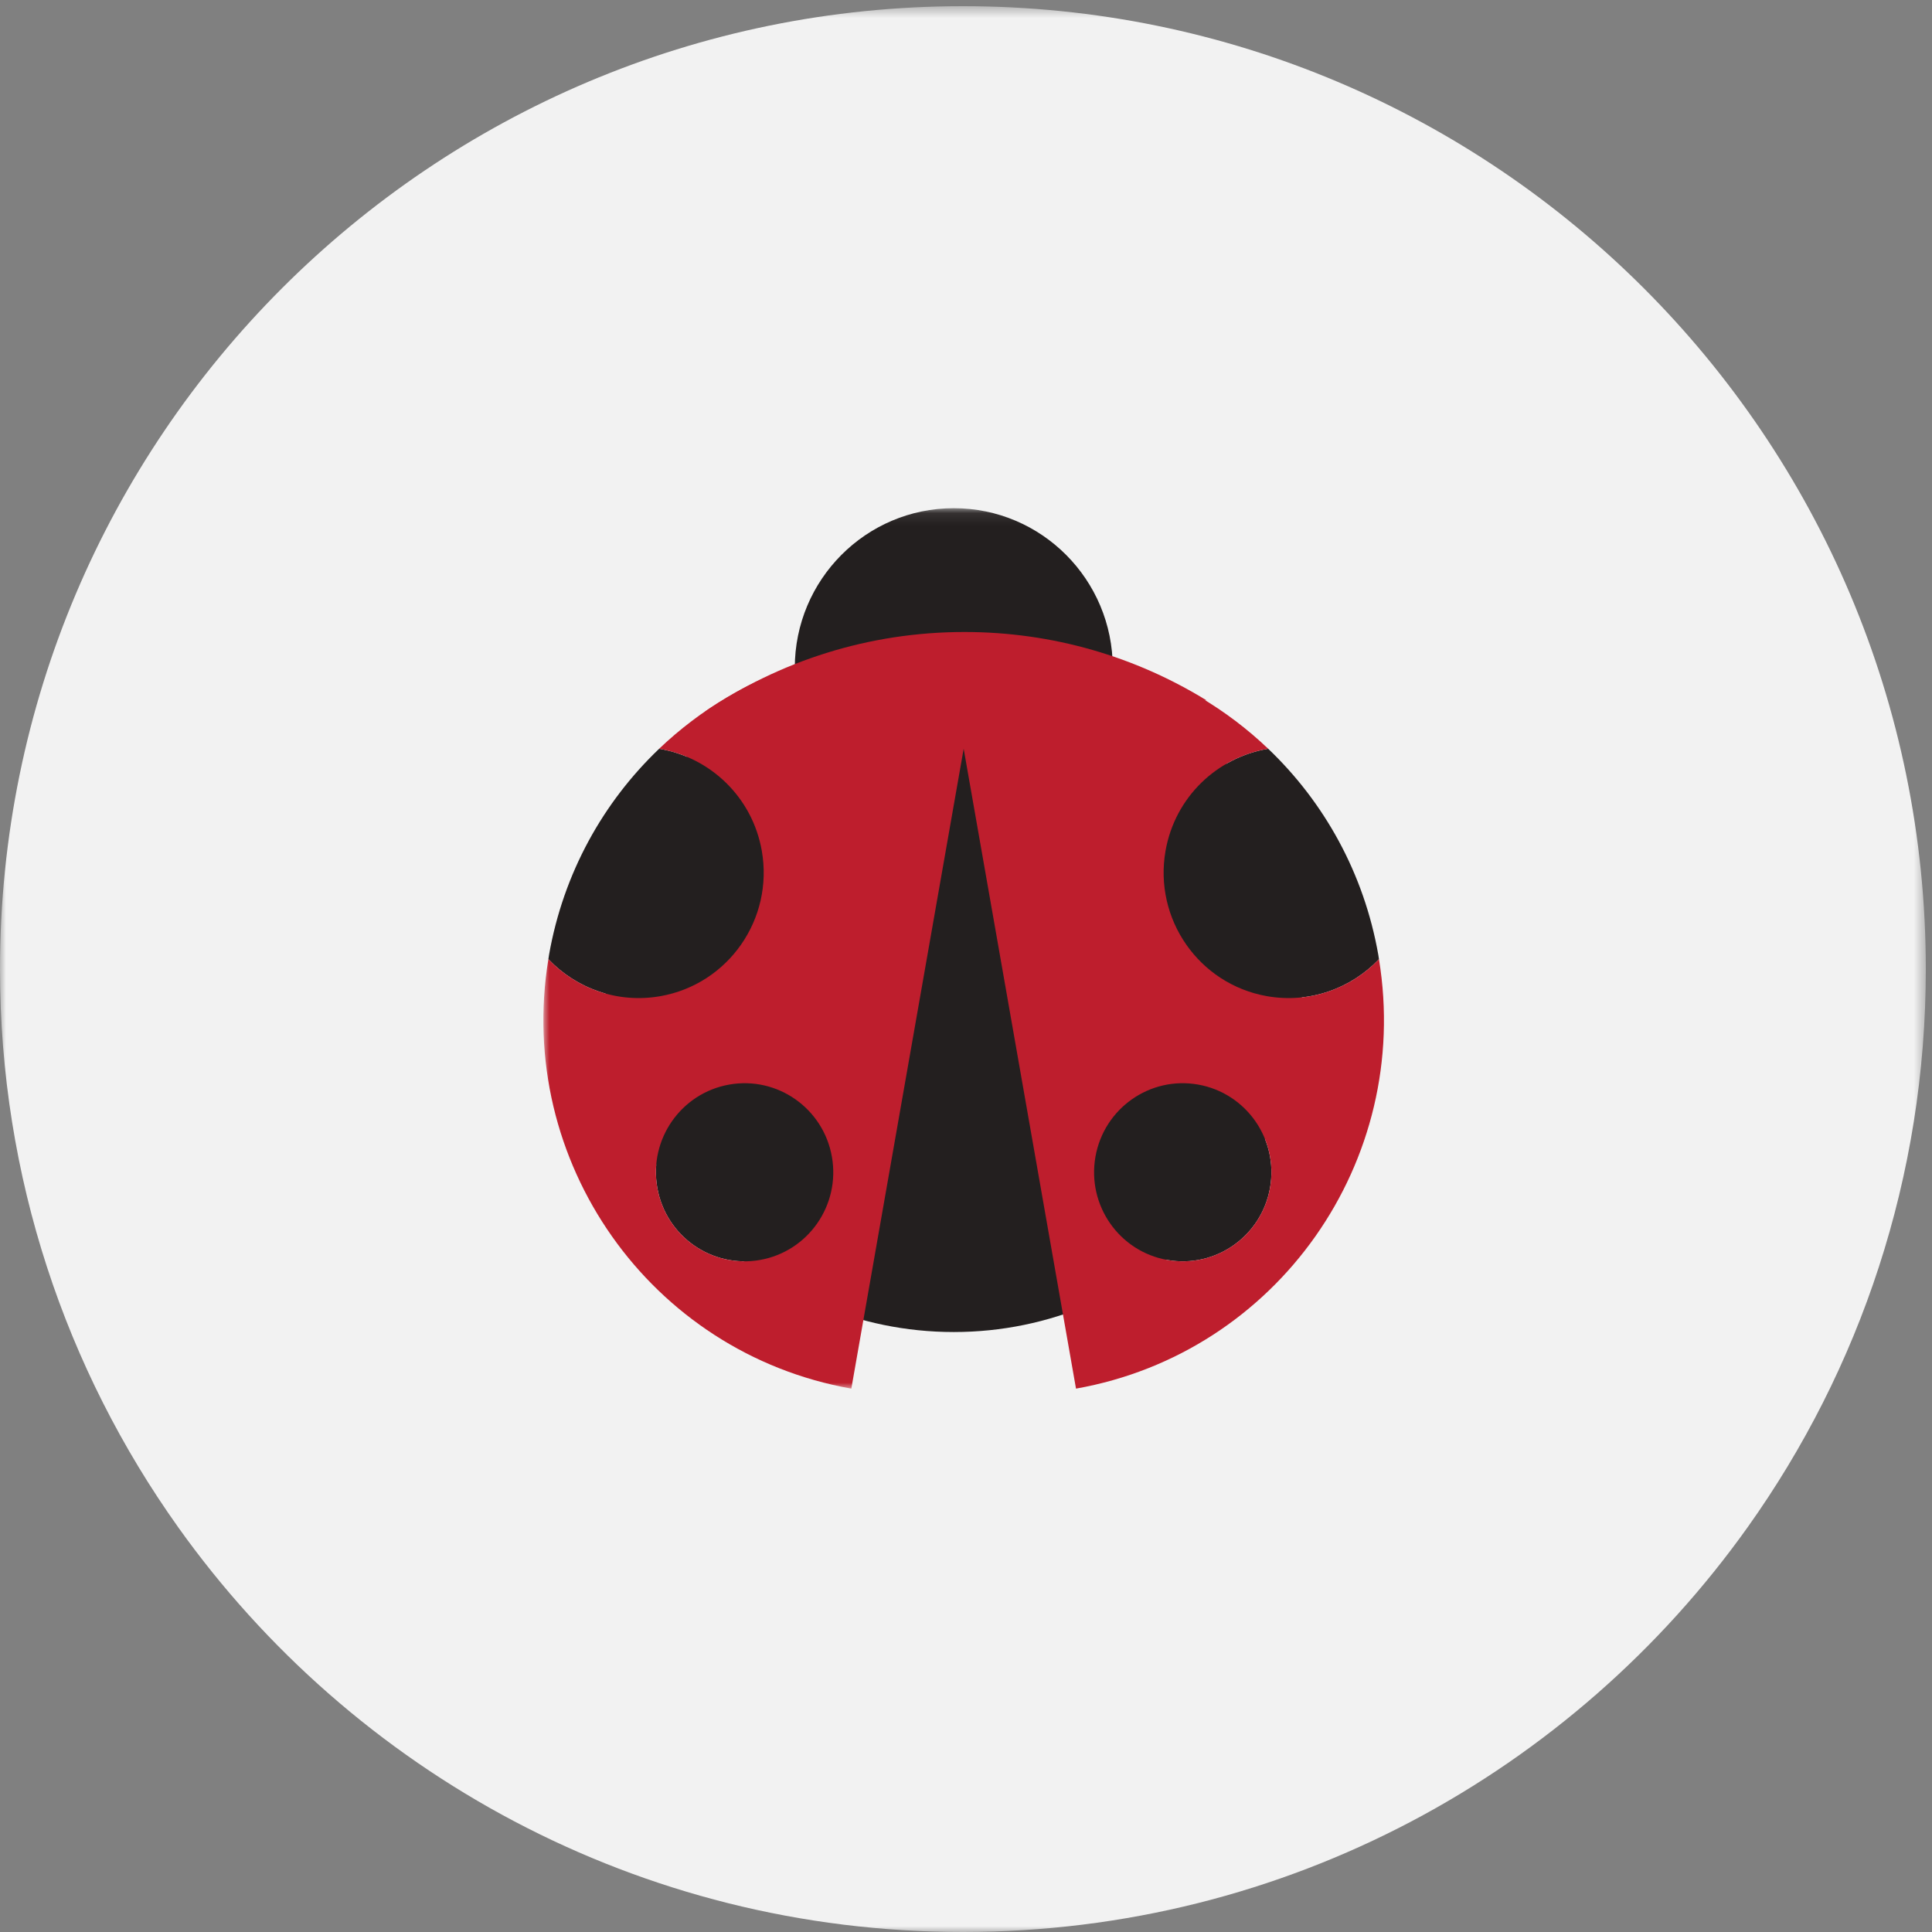
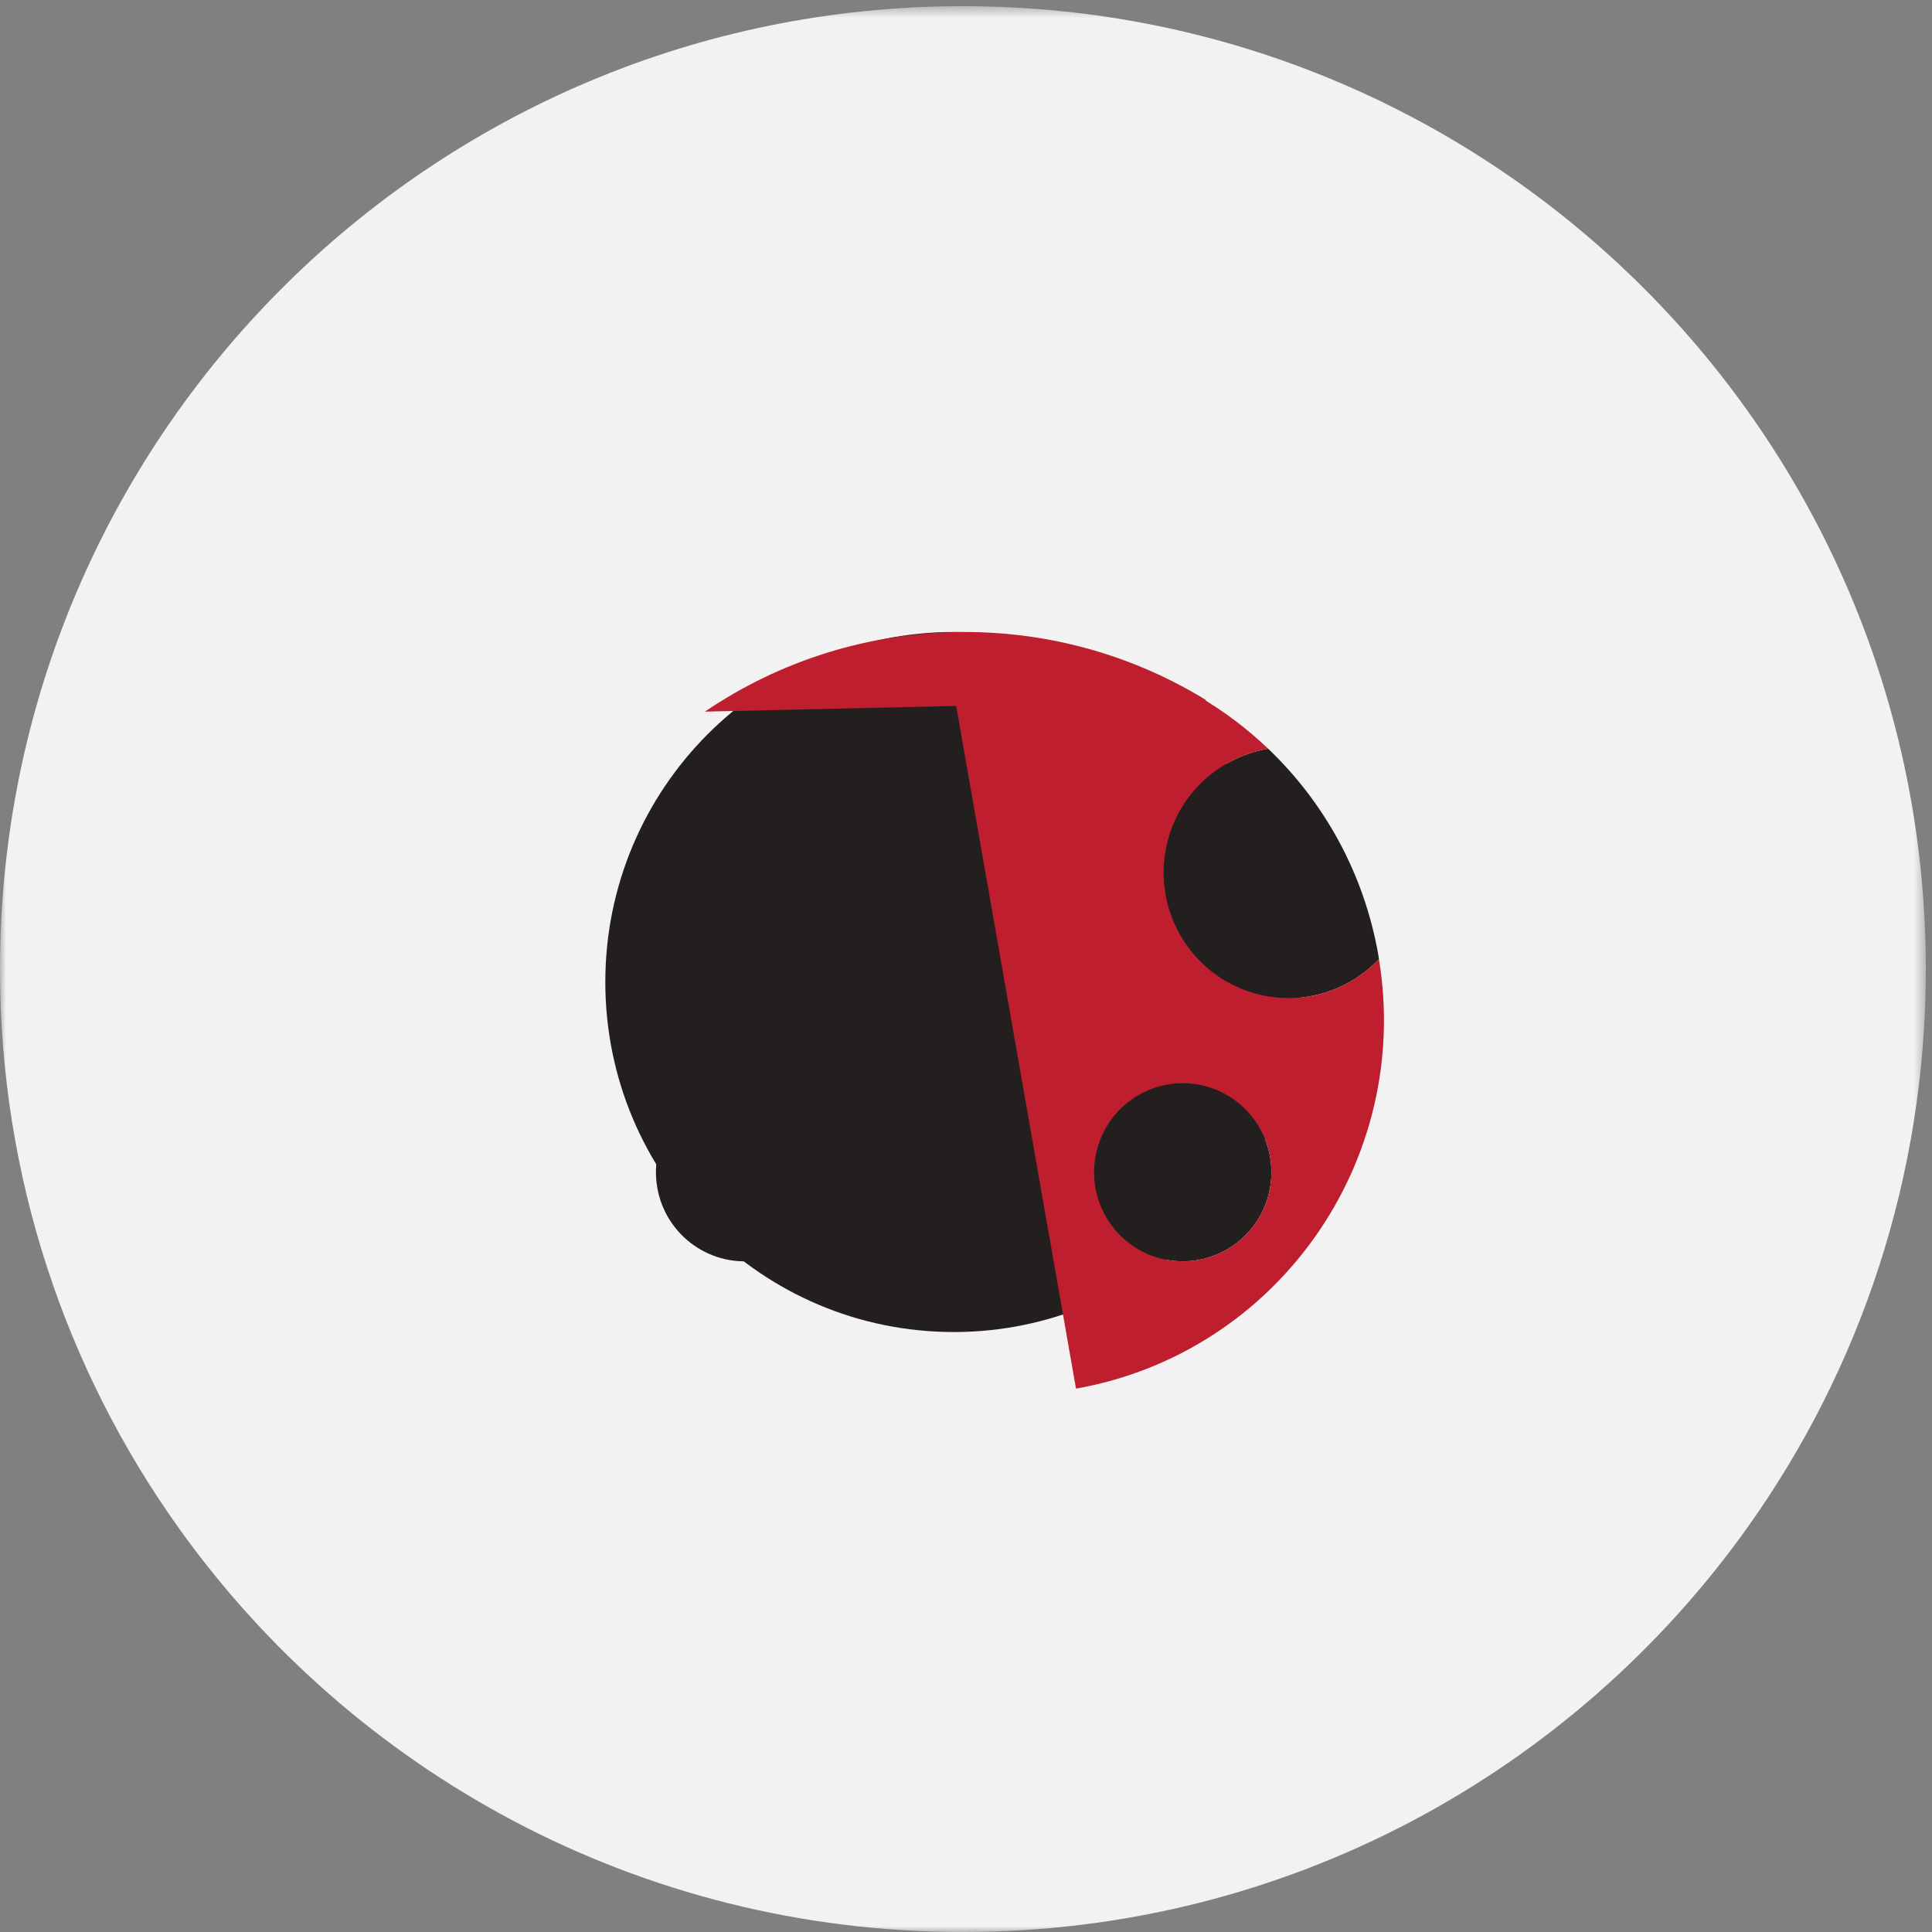
<svg xmlns="http://www.w3.org/2000/svg" xmlns:xlink="http://www.w3.org/1999/xlink" width="160px" height="160px" viewBox="0 0 160 160" version="1.1">
  <rect x="0" y="0" width="160" height="160" fill="#808080" stroke="none" />
  <defs>
    <path id="path-1" d="M0,0.512 L159.488,0.512 L159.488,160 L0,160" />
-     <path id="path-3" d="M0,0.086 L69.614,0.086 L69.614,73 L0,73" />
    <path id="path-5" d="M0,0.086 L69.614,0.086 L69.614,73 L0,73" />
  </defs>
  <g id="Welcome" stroke="none" stroke-width="1" fill="none" fill-rule="evenodd">
    <g id="About" transform="translate(-269, -3113)">
      <g id="EFI" transform="translate(155, 2413)">
        <g id="Elements" transform="translate(0, 281)">
          <g id="Bee-Friendly" transform="translate(114, 419)">
            <g id="Icon">
              <g id="Group-3">
                <mask id="mask-2" fill="white">
                  <use xlink:href="#path-1" />
                </mask>
                <g id="Clip-2" />
                <path d="M79.744,0.512 C35.703,0.512 0,36.214 0,80.256 C0,97.482 5.463,113.432 14.749,126.469 C29.205,146.764 52.929,160 79.744,160 C106.56,160 130.283,146.764 144.739,126.469 C154.026,113.432 159.488,97.482 159.488,80.256 C159.488,36.214 123.786,0.512 79.744,0.512" id="Fill-1" fill="#F2F2F2" mask="url(#mask-2)" />
              </g>
              <g id="Page-1" transform="translate(45, 42)">
                <g id="Group-3">
                  <mask id="mask-4" fill="white">
                    <use xlink:href="#path-3" />
                  </mask>
                  <g id="Clip-2" />
                  <path d="M47.155,13.312 C47.155,6.008 41.26,0.086 33.988,0.086 C26.716,0.086 20.821,6.008 20.821,13.312 C20.821,20.616 26.716,26.538 33.988,26.538 C41.26,26.538 47.155,20.616 47.155,13.312" id="Fill-1" fill="#231F1F" mask="url(#mask-4)" />
                </g>
                <path d="M62.846,39.326 C62.846,23.317 49.926,10.339 33.988,10.339 C18.05,10.339 5.13,23.317 5.13,39.326 C5.13,55.335 18.05,68.313 33.988,68.313 C49.926,68.313 62.846,55.335 62.846,39.326" id="Fill-4" fill="#231F1F" />
                <path d="M54.916,15.998 C49.079,12.408 42.216,10.339 34.871,10.339 C26.909,10.339 19.513,12.771 13.377,16.934" id="Fill-6" fill="#BE1E2D" />
-                 <path d="M9.698,40.497 C15.325,39.5 19.081,34.111 18.089,28.459 C17.306,23.997 13.797,20.708 9.586,20.011 C4.966,24.42 1.659,30.296 0.467,37.084 C0.447,37.201 0.434,37.317 0.415,37.433 C2.724,39.862 6.159,41.124 9.698,40.497" id="Fill-8" fill="#231F1F" />
                <path d="M15.39,47.82 C11.397,48.527 8.73,52.352 9.434,56.363 C10.139,60.374 13.946,63.052 17.94,62.345 C21.933,61.638 24.6,57.813 23.895,53.802 C23.191,49.791 19.383,47.112 15.39,47.82" id="Fill-10" fill="#231F1F" />
                <g id="Group-14">
                  <mask id="mask-6" fill="white">
                    <use xlink:href="#path-5" />
                  </mask>
                  <g id="Clip-13" />
-                   <path d="M17.94,62.345 C13.947,63.052 10.139,60.374 9.434,56.363 C8.73,52.352 11.397,48.527 15.39,47.82 C19.383,47.112 23.191,49.791 23.895,53.802 C24.6,57.813 21.933,61.638 17.94,62.345 M9.585,20.011 C13.797,20.709 17.306,23.997 18.089,28.459 C19.081,34.111 15.325,39.5 9.698,40.497 C6.159,41.124 2.724,39.862 0.415,37.433 C-2.33,54.168 8.833,70.047 25.504,73 L32.366,33.908 L34.914,19.396 L36.224,11.934 C26.193,10.158 16.443,13.466 9.585,20.011" id="Fill-12" fill="#BE1E2D" mask="url(#mask-6)" />
                </g>
                <path d="M59.916,40.497 C54.29,39.5 50.533,34.111 51.525,28.459 C52.308,23.997 55.817,20.708 60.029,20.011 C64.648,24.42 67.956,30.296 69.147,37.084 C69.167,37.201 69.18,37.317 69.2,37.433 C66.89,39.862 63.455,41.124 59.916,40.497" id="Fill-15" fill="#231F1F" />
                <path d="M54.224,47.82 C58.217,48.527 60.884,52.352 60.18,56.363 C59.475,60.374 55.668,63.052 51.674,62.345 C47.681,61.638 45.014,57.813 45.719,53.802 C46.423,49.791 50.231,47.112 54.224,47.82" id="Fill-17" fill="#231F1F" />
                <path d="M60.18,56.363 C59.476,60.374 55.668,63.053 51.674,62.345 C47.681,61.638 45.015,57.813 45.719,53.802 C46.423,49.791 50.231,47.112 54.224,47.819 C58.217,48.527 60.884,52.352 60.18,56.363 M69.199,37.434 C66.89,39.862 63.455,41.123 59.916,40.497 C54.289,39.5 50.533,34.111 51.525,28.459 C52.308,23.998 55.817,20.709 60.029,20.011 C53.171,13.465 43.421,10.158 33.391,11.935 L34.7,19.396 L37.248,33.908 L44.11,73 C60.782,70.047 71.945,54.168 69.199,37.434" id="Fill-19" fill="#BE1E2D" />
              </g>
            </g>
          </g>
        </g>
      </g>
    </g>
  </g>
</svg>